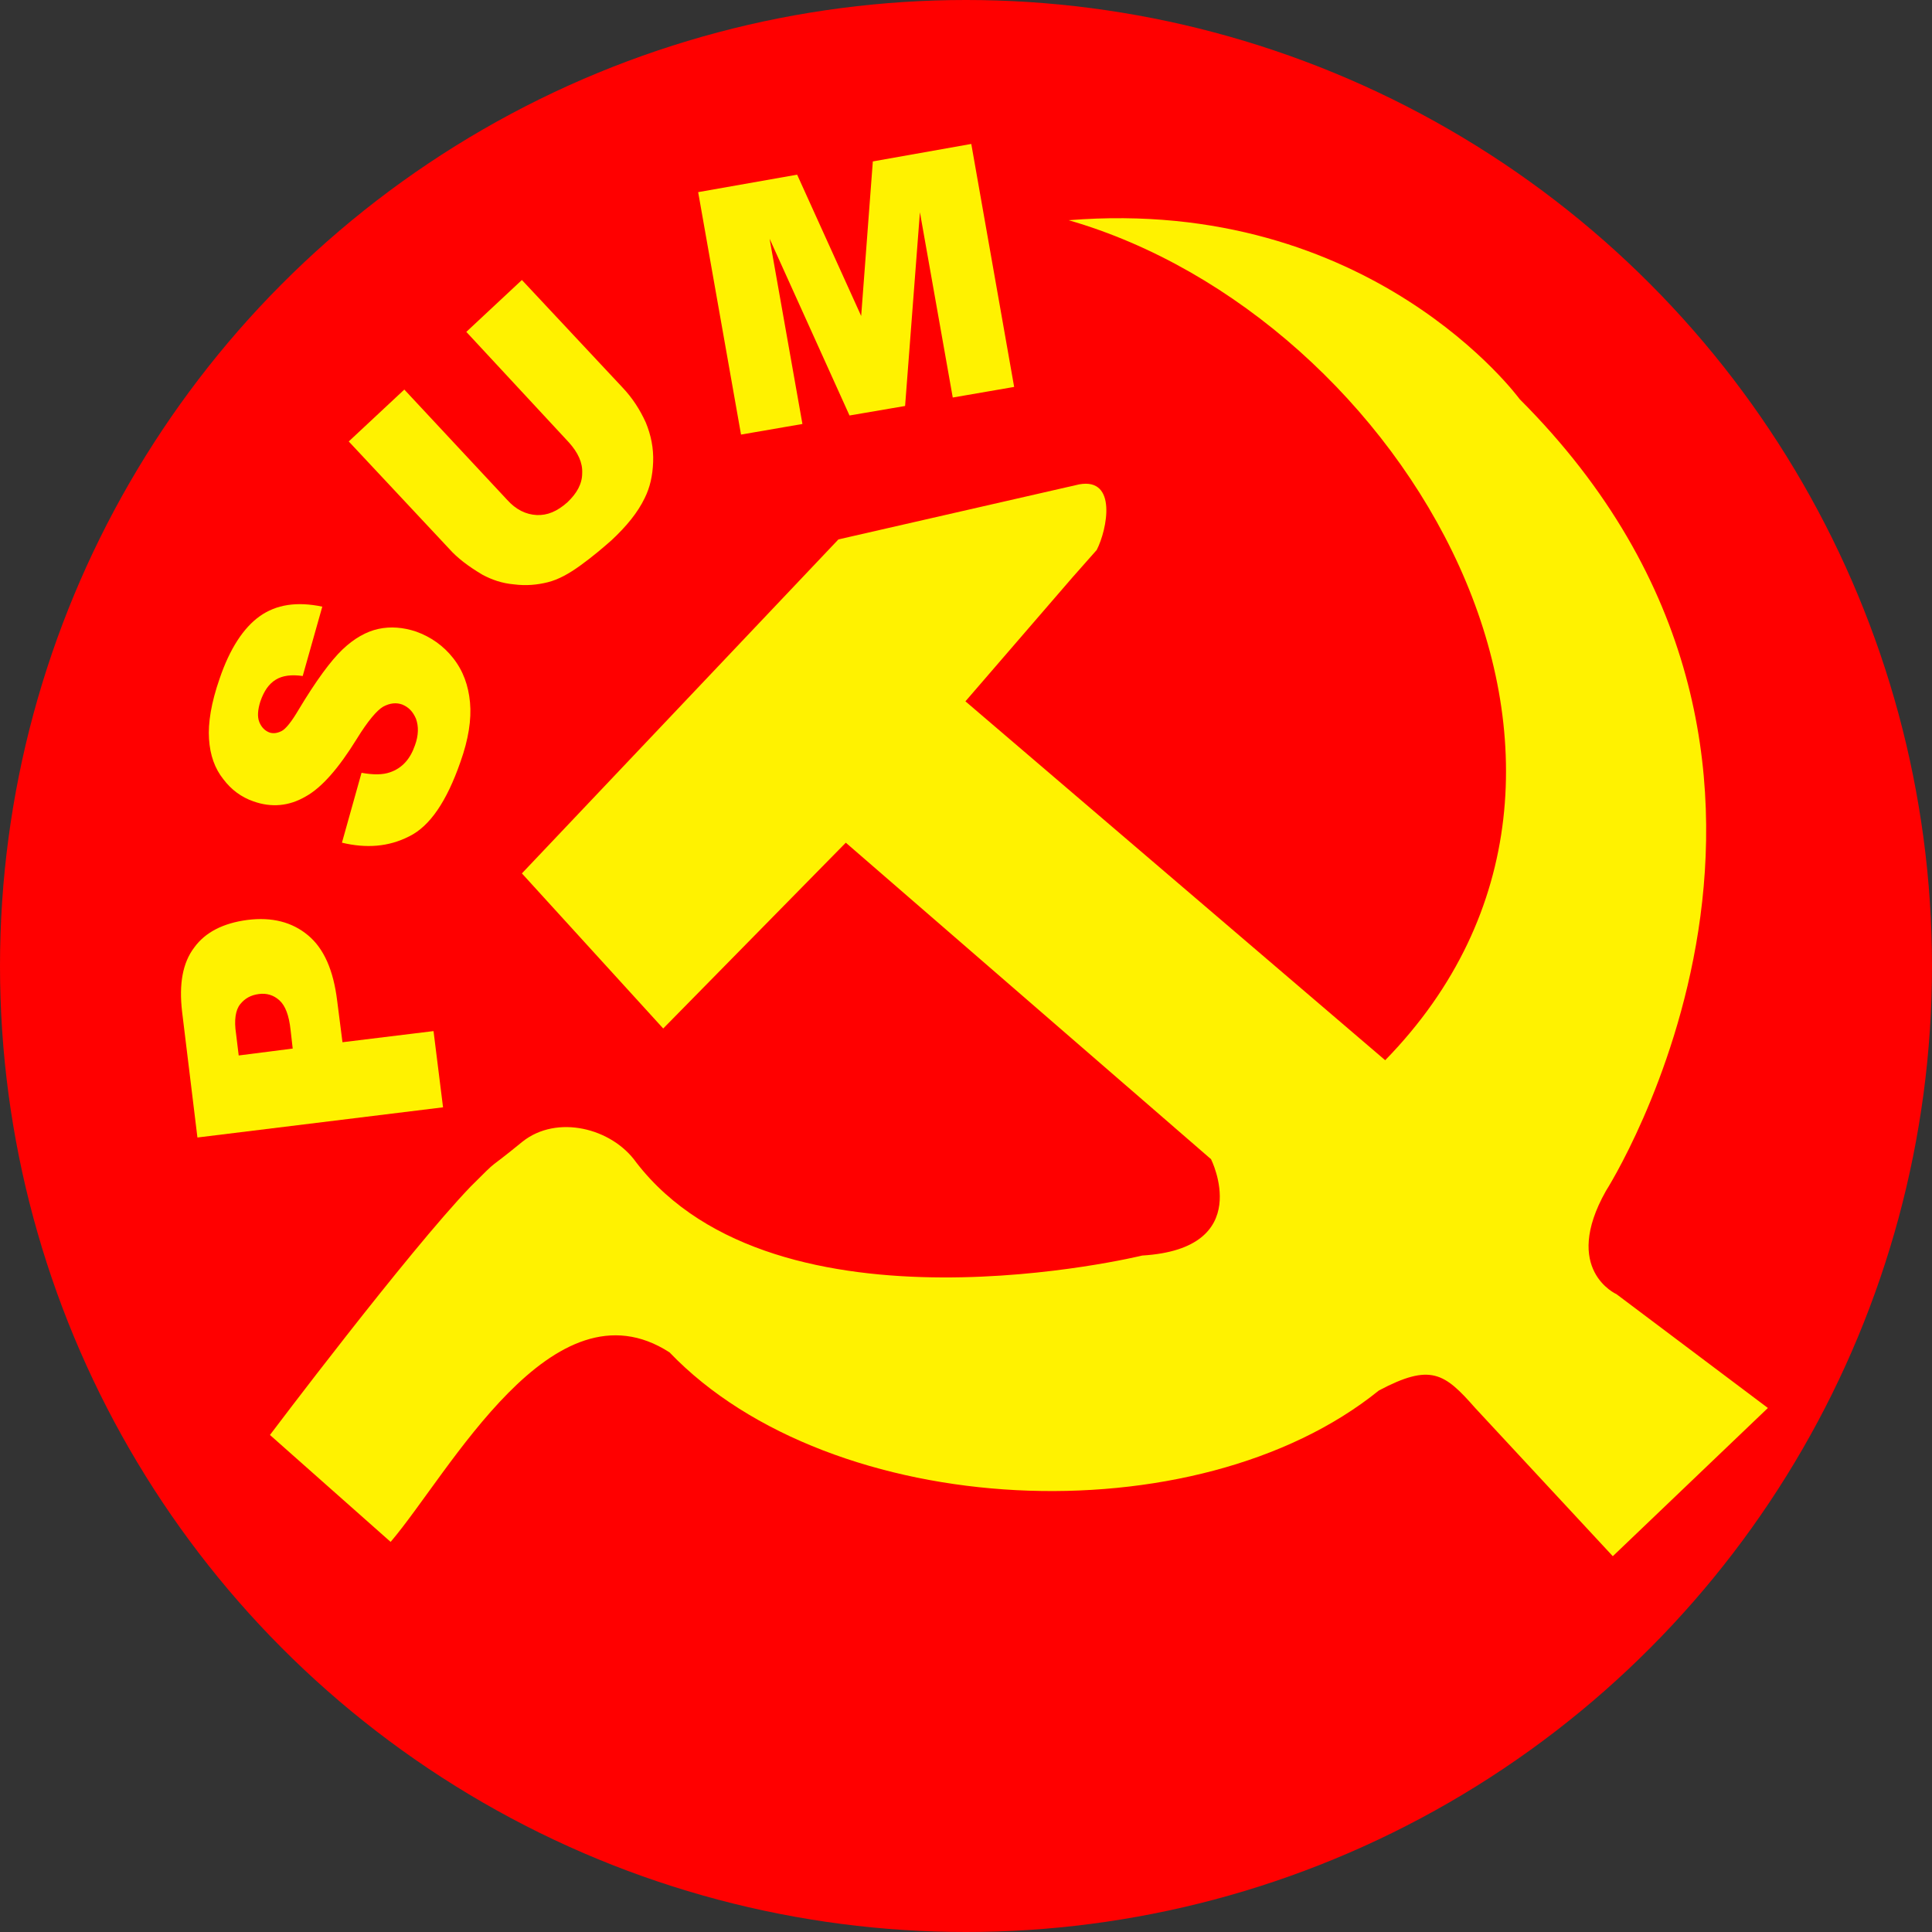
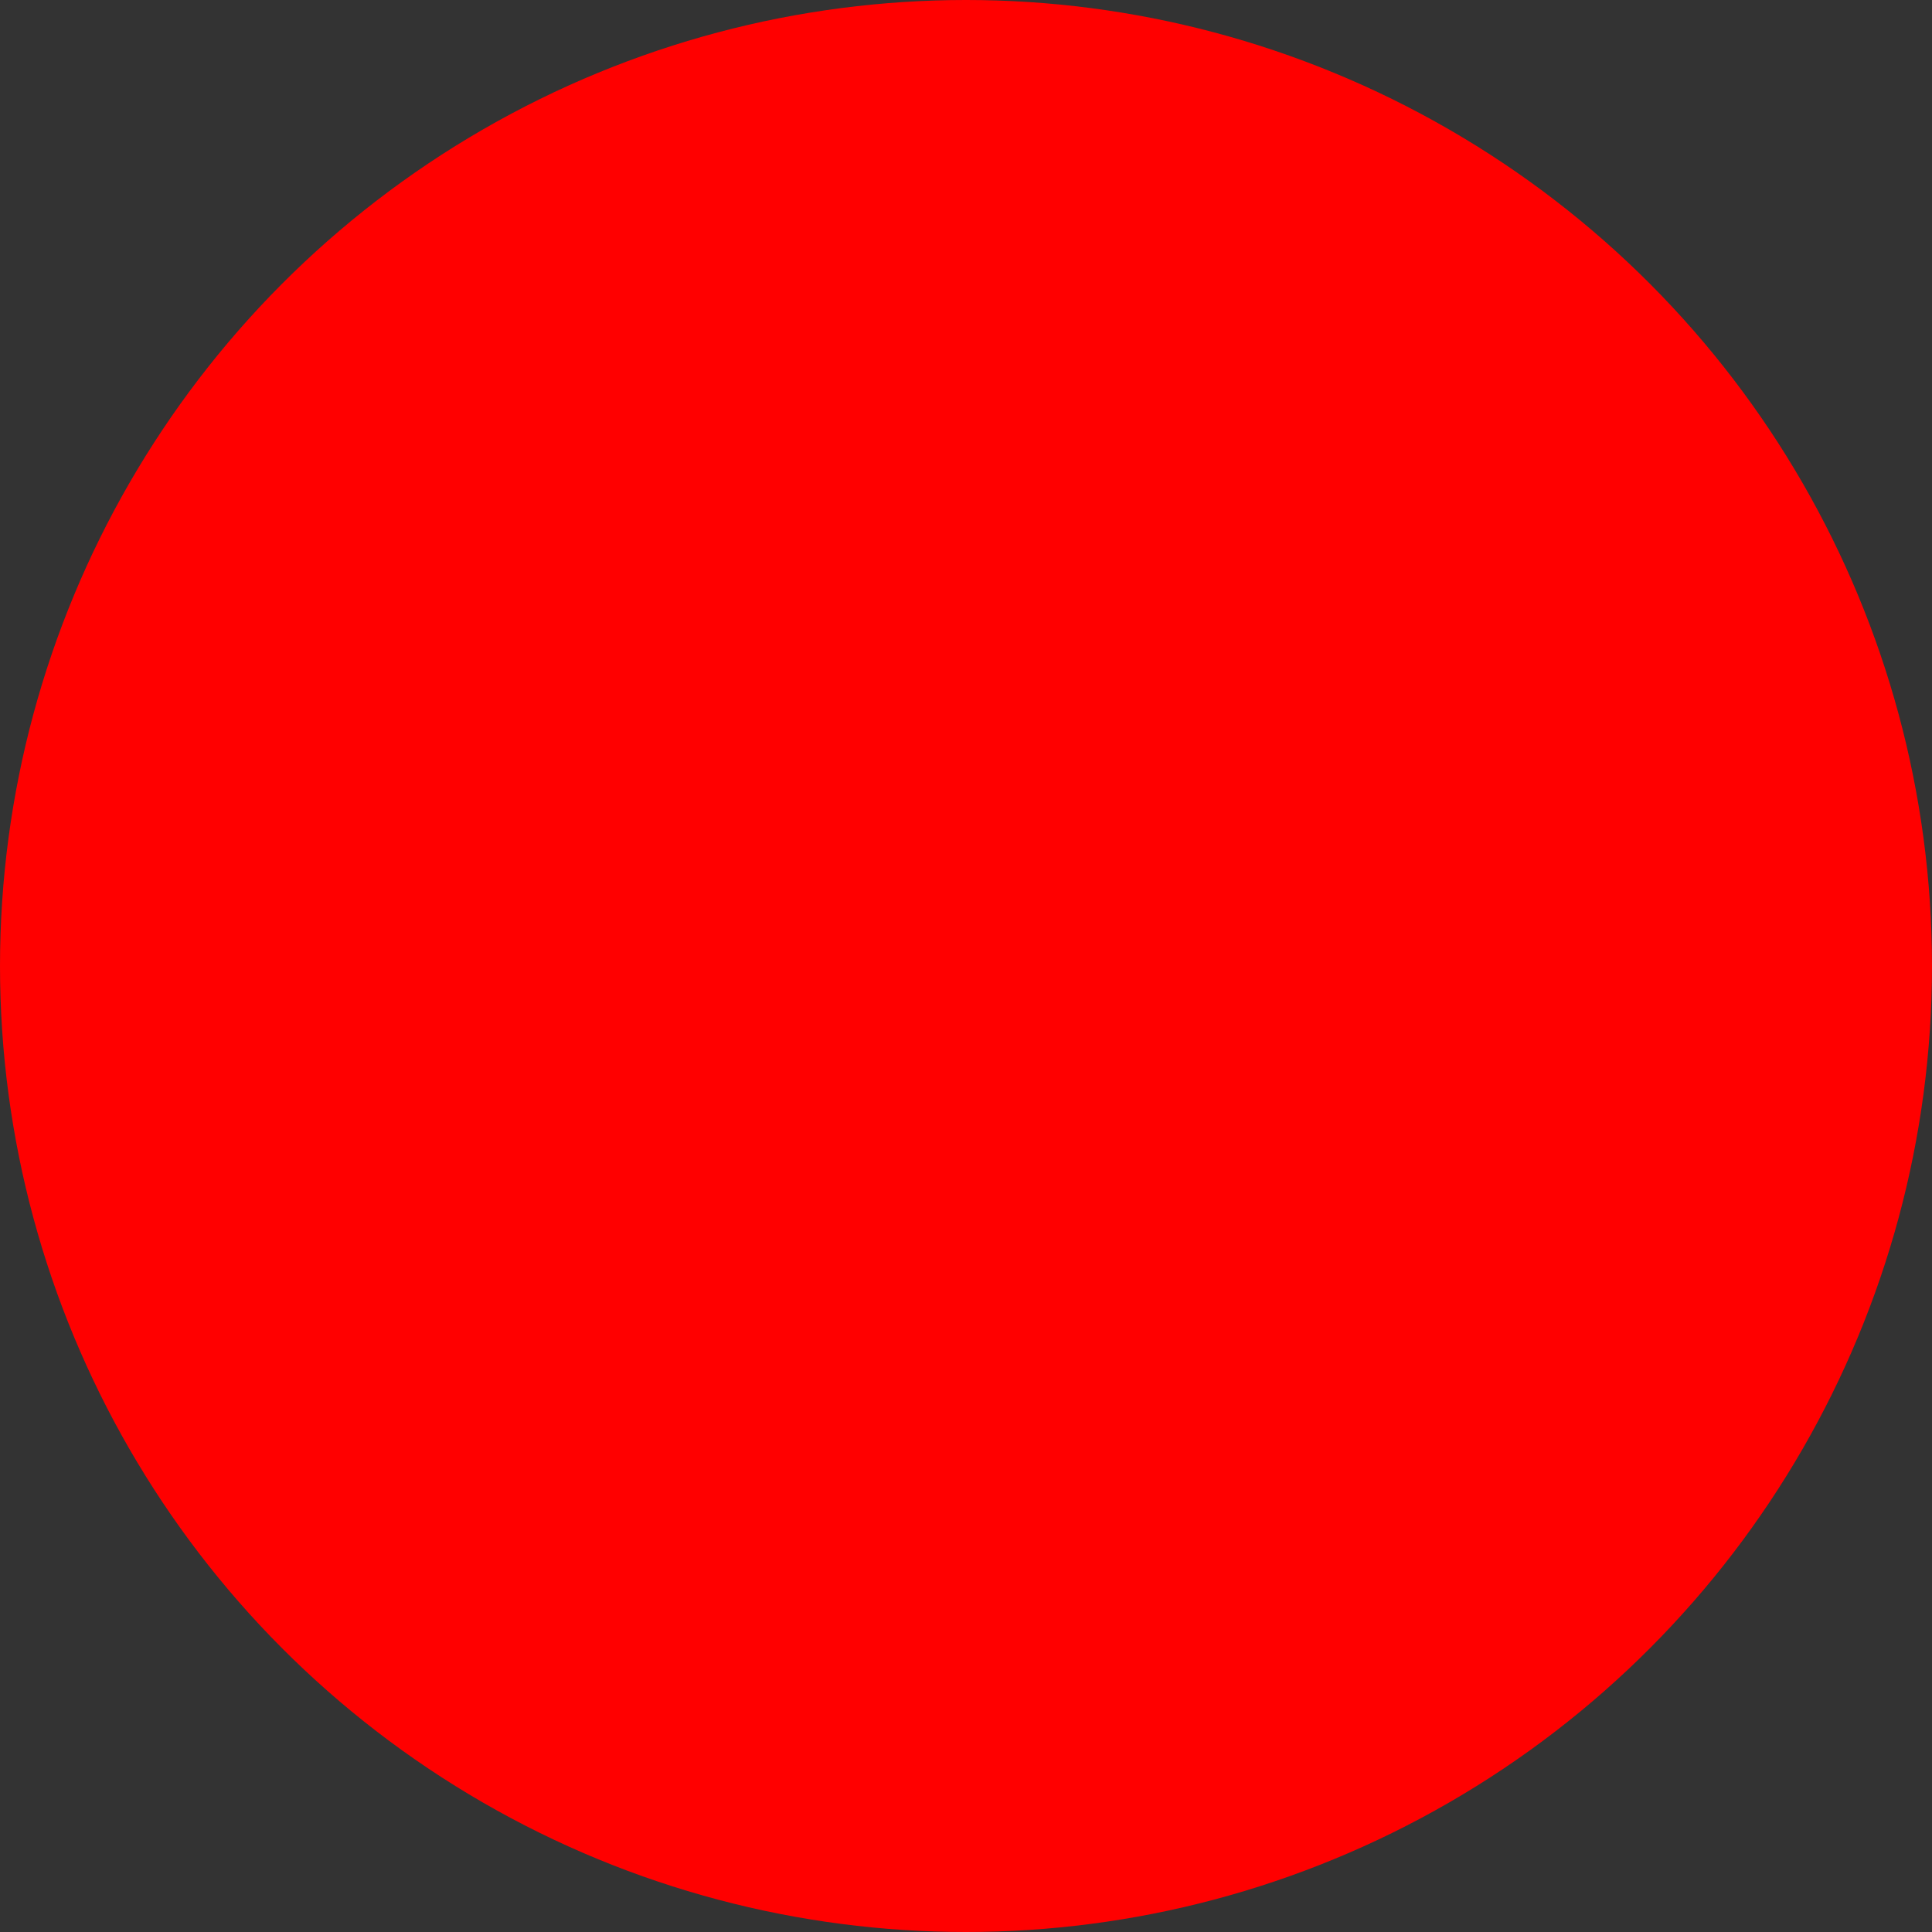
<svg xmlns="http://www.w3.org/2000/svg" version="1.1" id="Layer_1" x="0px" y="0px" viewBox="0 0 512 512" style="enable-background:new 0 0 512 512;" xml:space="preserve">
  <rect x="0" y="0" width="512" height="512" fill="#333333" stroke="none" />
  <style type="text/css">
	.st0{fill:#FF0000;}
	.st1{fill:#FFF200;}
</style>
  <g id="XMLID_1_">
    <circle id="XMLID_3_" class="st0" cx="256" cy="256" r="256" />
-     <path id="XMLID_4_" class="st1" d="M71.54,380.28l31.98,28.34c15.57-18.24,42.92-70.28,73.92-50.22   c42.92,44.75,139.57,49.24,187.97,10.1c13.75-7.29,17.39-4.63,25.53,4.63l36.47,39.28l41.1-39.28l-40.12-30.16   c0,0-14.59-6.45-2.81-27.35c0,0,72.94-114.04-22.86-209.85c0,0-39.28-53.87-119.51-47.41c88.51,25.53,159.63,145.04,83.88,222.61   l-111.24-95.11l28.34-32.82l6.45-7.29c2.81-5.47,5.47-19.22-4.63-17.39l-63.82,14.59l-83.88,88.51l37.45,41.1l48.39-49.24   l96.79,83.88c0,0,11.92,23.71-18.24,25.53c0,0-96.79,23.71-134.1-24.69c-6.45-9.12-21.04-12.76-30.16-5.47   c-10.1,8.28-5.47,3.65-13.75,11.92C108.01,331.89,71.54,380.28,71.54,380.28L71.54,380.28z" />
-     <path id="XMLID_10_" class="st1" d="M52.32,301.45l-4.07-33.39c-0.84-7.29,0.14-12.91,3.23-16.97c2.95-4.07,7.72-6.45,14.03-7.29   c6.59-0.84,11.92,0.56,16.13,4.07c4.21,3.51,6.73,9.26,7.72,17.39l1.4,10.94l24.13-2.95l2.52,20.2L52.32,301.45L52.32,301.45z    M77.57,277.88l-0.56-4.91c-0.42-3.93-1.4-6.45-2.95-7.86c-1.54-1.4-3.37-1.96-5.47-1.68c-2.1,0.28-3.65,1.12-4.91,2.67   c-1.26,1.54-1.68,4.21-1.12,7.86l0.7,5.75L77.57,277.88L77.57,277.88z M90.62,223.32l5.19-18.52c3.09,0.56,5.61,0.56,7.57-0.14   c3.23-1.12,5.33-3.51,6.59-7.15c0.98-2.67,0.98-5.05,0.28-7.01c-0.84-1.96-1.96-3.09-3.65-3.79c-1.54-0.56-3.23-0.42-5.05,0.56   c-1.68,0.98-4.07,3.79-7.01,8.56c-4.77,7.72-9.26,12.91-13.61,15.29c-4.35,2.52-8.98,2.95-13.75,1.26c-3.23-1.12-5.89-3.09-8-5.89   c-2.24-2.81-3.51-6.31-3.79-10.66c-0.28-4.21,0.56-9.54,2.81-15.99c2.67-7.86,6.31-13.47,10.66-16.55   c4.35-3.09,9.82-3.93,16.55-2.52l-5.19,18.38c-2.95-0.42-5.33-0.14-7.15,0.98c-1.82,1.12-3.09,2.95-4.07,5.75   c-0.7,2.24-0.84,4.07-0.28,5.47c0.56,1.4,1.54,2.38,2.81,2.81c0.98,0.28,1.96,0.14,3.09-0.42c1.12-0.56,2.67-2.52,4.49-5.61   c4.63-7.72,8.56-13.05,11.64-15.99c3.09-2.95,6.31-4.77,9.54-5.47s6.59-0.42,9.96,0.7c3.93,1.4,7.29,3.79,9.82,7.01   c2.67,3.37,4.07,7.29,4.49,11.78c0.42,4.49-0.42,9.82-2.52,15.71c-3.65,10.52-8.14,17.11-13.61,19.78   C102.96,224.44,97.07,224.86,90.62,223.32L90.62,223.32z M123.58,87.95l14.73-13.75l26.65,28.48c2.67,2.81,4.63,5.89,6.17,9.26   c1.4,3.37,2.1,6.87,1.96,10.52c-0.14,3.65-0.84,6.73-2.24,9.54c-1.82,3.79-4.77,7.43-8.84,11.22c-2.38,2.1-5.05,4.35-8.14,6.59   c-3.09,2.24-5.89,3.79-8.7,4.49c-2.81,0.7-5.75,0.98-8.98,0.56c-3.23-0.28-5.89-1.26-8.28-2.52c-3.79-2.24-6.73-4.49-8.84-6.87   l-26.65-28.48l14.73-13.75l27.21,29.18c2.38,2.67,5.05,3.93,7.86,4.07c2.81,0.14,5.47-0.98,8.14-3.37   c2.52-2.38,3.93-4.91,3.93-7.72c0.14-2.81-1.12-5.47-3.51-8.14L123.58,87.95L123.58,87.95z M185.02,50.92l26.23-4.63l16.97,37.45   l3.09-40.96l26.09-4.63l11.36,64.39l-16.27,2.81l-8.7-49.1l-3.93,51.34l-14.73,2.52l-21.18-46.85l8.7,49.1l-16.27,2.81   L185.02,50.92L185.02,50.92z" />
  </g>
</svg>